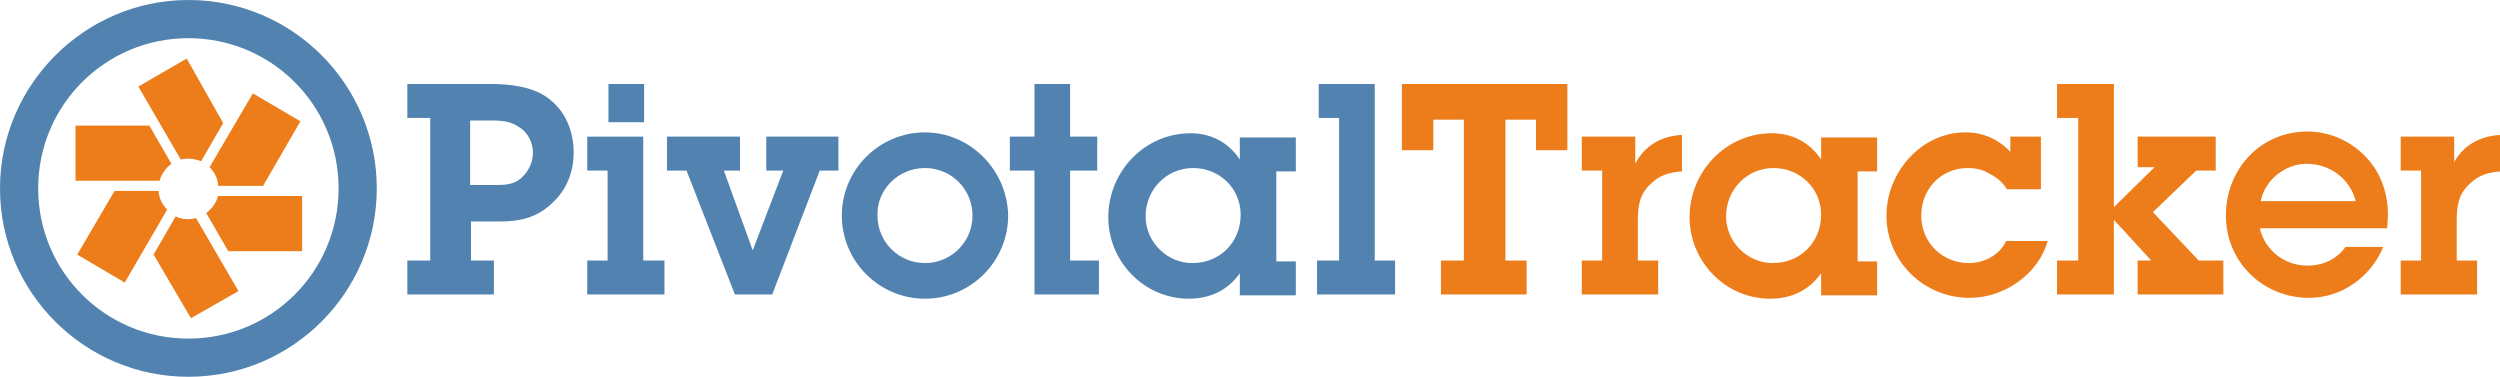
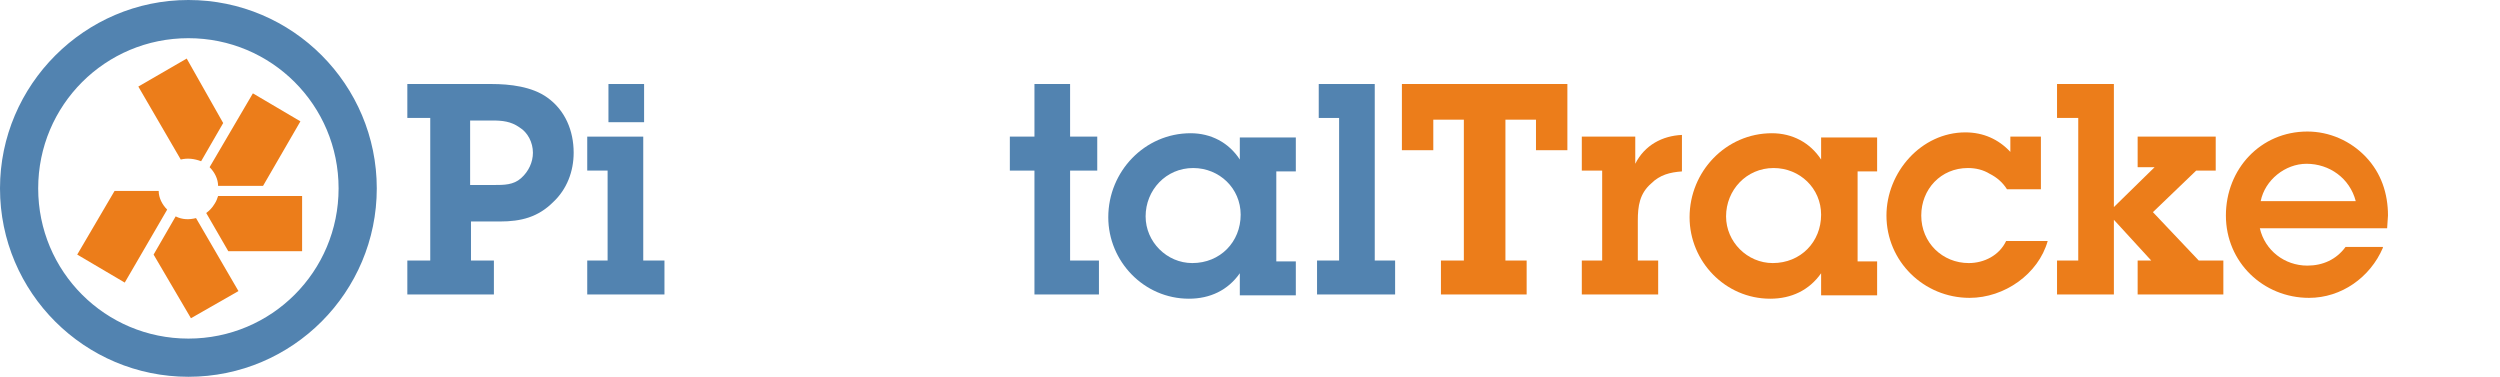
<svg xmlns="http://www.w3.org/2000/svg" id="Layer_1" x="0px" y="0px" viewBox="0 0 294.6 44.4" xml:space="preserve">
  <style type="text/css"> .st0{fill:#5283B0;} .st1{fill:#EC7D1A;} </style>
  <g>
    <path class="st0" d="M57.9,9.9c2.2,0,4.8,0.3,6.6,1.6c2.1,1.5,3.1,3.9,3.1,6.5c0,2.2-0.8,4.3-2.4,5.8c-1.8,1.8-3.8,2.3-6.3,2.3 h-3.4v4.6h2.7v4H48v-4h2.7V13.9H48v-4H57.9z M58.2,21.8c1.2,0,2.3,0,3.2-0.8c0.9-0.8,1.4-1.9,1.4-3c0-1.2-0.6-2.4-1.6-3 c-1-0.7-2-0.8-3.2-0.8h-2.6v7.6H58.2z" />
    <path class="st0" d="M75.9,30.7h2.4v4h-9.1v-4h2.4V20.1h-2.4v-4h6.6V30.7z M75.9,14.4h-4.2V9.9h4.2V14.4z" />
-     <path class="st0" d="M91,34.7h-4.4l-5.7-14.6h-2.3v-4h8.6v4h-1.9l3.4,9.4h0l3.6-9.4h-2v-4h8.5v4h-2.2L91,34.7z" />
    <path class="st0" d="M126.1,30.7h3.4v4h-7.6V20.1H119v-4h2.9V9.9h4.2v6.2h3.2v4h-3.2V30.7z" />
    <path class="st0" d="M146.1,32.2c-1.4,2-3.5,3-6,3c-5.3,0-9.5-4.4-9.5-9.6c0-5.4,4.3-9.9,9.7-9.9c2.4,0,4.5,1.1,5.8,3.1v-2.6h6.6v4 h-2.3v10.6h2.3v4h-6.6V32.2z M146.2,25.3c0-3.1-2.5-5.5-5.6-5.5c-3.2,0-5.6,2.6-5.6,5.7c0,3,2.5,5.5,5.5,5.5 C143.8,31,146.2,28.5,146.2,25.3z" />
    <path class="st0" d="M162,30.7h2.4v4h-9.2v-4h2.6V13.9h-2.4v-4h6.6V30.7z" />
    <path class="st1" d="M177.2,30.7h2.7v4h-10.1v-4h2.7V14.1h-3.6v3.6h-3.7V9.9h19.5v7.8h-3.7v-3.6h-3.6V30.7z" />
    <path class="st1" d="M192.7,19.3c1.1-2.2,3.2-3.3,5.5-3.4v4.3c-1.4,0.1-2.6,0.4-3.6,1.4c-1.4,1.2-1.6,2.7-1.6,4.4v4.7h2.4v4h-9v-4 h2.4V20.1h-2.4v-4h6.3V19.3z" />
    <path class="st1" d="M214.6,32.2c-1.4,2-3.5,3-6,3c-5.3,0-9.5-4.4-9.5-9.6c0-5.4,4.3-9.9,9.7-9.9c2.4,0,4.5,1.1,5.8,3.1v-2.6h6.6v4 h-2.3v10.6h2.3v4h-6.6V32.2z M214.6,25.3c0-3.1-2.5-5.5-5.6-5.5c-3.2,0-5.6,2.6-5.6,5.7c0,3,2.5,5.5,5.5,5.5 C212.2,31,214.6,28.5,214.6,25.3z" />
    <path class="st1" d="M241.3,28.4c-1.1,3.9-5.1,6.7-9.2,6.7c-5.4,0-9.8-4.3-9.8-9.7c0-5.1,4.1-9.8,9.3-9.8c2.1,0,3.9,0.8,5.3,2.3 v-1.8h3.6v6.2h-4c-0.5-0.8-1.2-1.4-2-1.8c-0.8-0.5-1.7-0.7-2.6-0.7c-3.2,0-5.5,2.5-5.5,5.6c0,3.2,2.5,5.6,5.6,5.6 c1.8,0,3.6-0.9,4.4-2.6H241.3z" />
    <path class="st1" d="M280.8,29.2c-1.5,3.5-4.9,5.9-8.7,5.9c-5.4,0-9.8-4.2-9.8-9.7c0-5.5,4.1-9.9,9.6-9.9c2.6,0,5.1,1.1,6.9,3 c1.8,1.9,2.6,4.3,2.6,6.9l-0.1,1.5h-15c0.6,2.6,2.9,4.4,5.6,4.4c1.8,0,3.4-0.7,4.5-2.2H280.8z M277.6,23.7 c-0.7-2.7-3.1-4.4-5.8-4.4c-2.5,0-4.9,1.9-5.4,4.4H277.6z" />
-     <path class="st1" d="M289.1,19.3c1.1-2.2,3.2-3.3,5.6-3.4v4.3c-1.4,0.1-2.6,0.4-3.6,1.4c-1.4,1.2-1.6,2.7-1.6,4.4v4.7h2.4v4h-9v-4 h2.4V20.1h-2.4v-4h6.3V19.3z" />
    <g>
      <g>
        <path class="st1" d="M16.3,10.2l5,8.6c0.8-0.2,1.6-0.1,2.4,0.2l2.6-4.5L22,6.9L16.3,10.2L16.3,10.2L16.3,10.2z" />
-         <path class="st1" d="M8.9,21.3h9.9c0.1-0.3,0.2-0.6,0.4-0.9c0.3-0.5,0.6-0.8,1-1.1l-2.6-4.5H8.9L8.9,21.3L8.9,21.3L8.9,21.3z" />
        <path class="st1" d="M25.3,24c-0.3,0.5-0.6,0.8-1,1.1l2.6,4.5h8.7v-6.5h-9.9C25.6,23.4,25.5,23.7,25.3,24z" />
        <path class="st1" d="M24.7,19.7c0.6,0.6,1,1.4,1,2.2H31l4.4-7.6l-5.6-3.3L24.7,19.7z" />
        <path class="st1" d="M14.7,33.3l5-8.6c-0.6-0.6-1-1.4-1-2.2h-5.2l-4.4,7.5L14.7,33.3L14.7,33.3L14.7,33.3z" />
        <path class="st1" d="M28.1,34.3l-5-8.6c-0.8,0.2-1.6,0.2-2.4-0.2L18.1,30l4.4,7.5L28.1,34.3L28.1,34.3L28.1,34.3z" />
      </g>
    </g>
    <path class="st0" d="M22.2,4.5c9.8,0,17.7,7.9,17.7,17.7c0,9.8-7.9,17.7-17.7,17.7c-9.8,0-17.7-7.9-17.7-17.7 C4.5,12.4,12.4,4.5,22.2,4.5 M22.2,0C10,0,0,10,0,22.2c0,12.3,10,22.2,22.2,22.2c12.3,0,22.2-10,22.2-22.2C44.4,10,34.5,0,22.2,0 L22.2,0z" />
-     <path class="st0" d="M109,19.8c3.1,0,5.6,2.5,5.6,5.6c0,3.1-2.5,5.6-5.6,5.6c-3.1,0-5.6-2.5-5.6-5.6 C103.3,22.3,105.9,19.8,109,19.8 M109,15.6c-5.4,0-9.8,4.4-9.8,9.8c0,5.4,4.4,9.8,9.8,9.8c5.4,0,9.8-4.4,9.8-9.8 C118.7,20,114.3,15.6,109,15.6L109,15.6z" />
    <polygon class="st1" points="259.1,30.7 253.7,25 258.8,20.1 261.1,20.1 261.1,16.1 251.9,16.1 251.9,19.7 253.9,19.7 249.1,24.4 249.1,9.9 242.4,9.9 242.4,13.9 244.9,13.9 244.9,30.7 242.4,30.7 242.4,34.7 249.1,34.7 249.1,25.9 253.5,30.7 251.9,30.7 251.9,34.7 262,34.7 262,30.7 " />
  </g>
</svg>